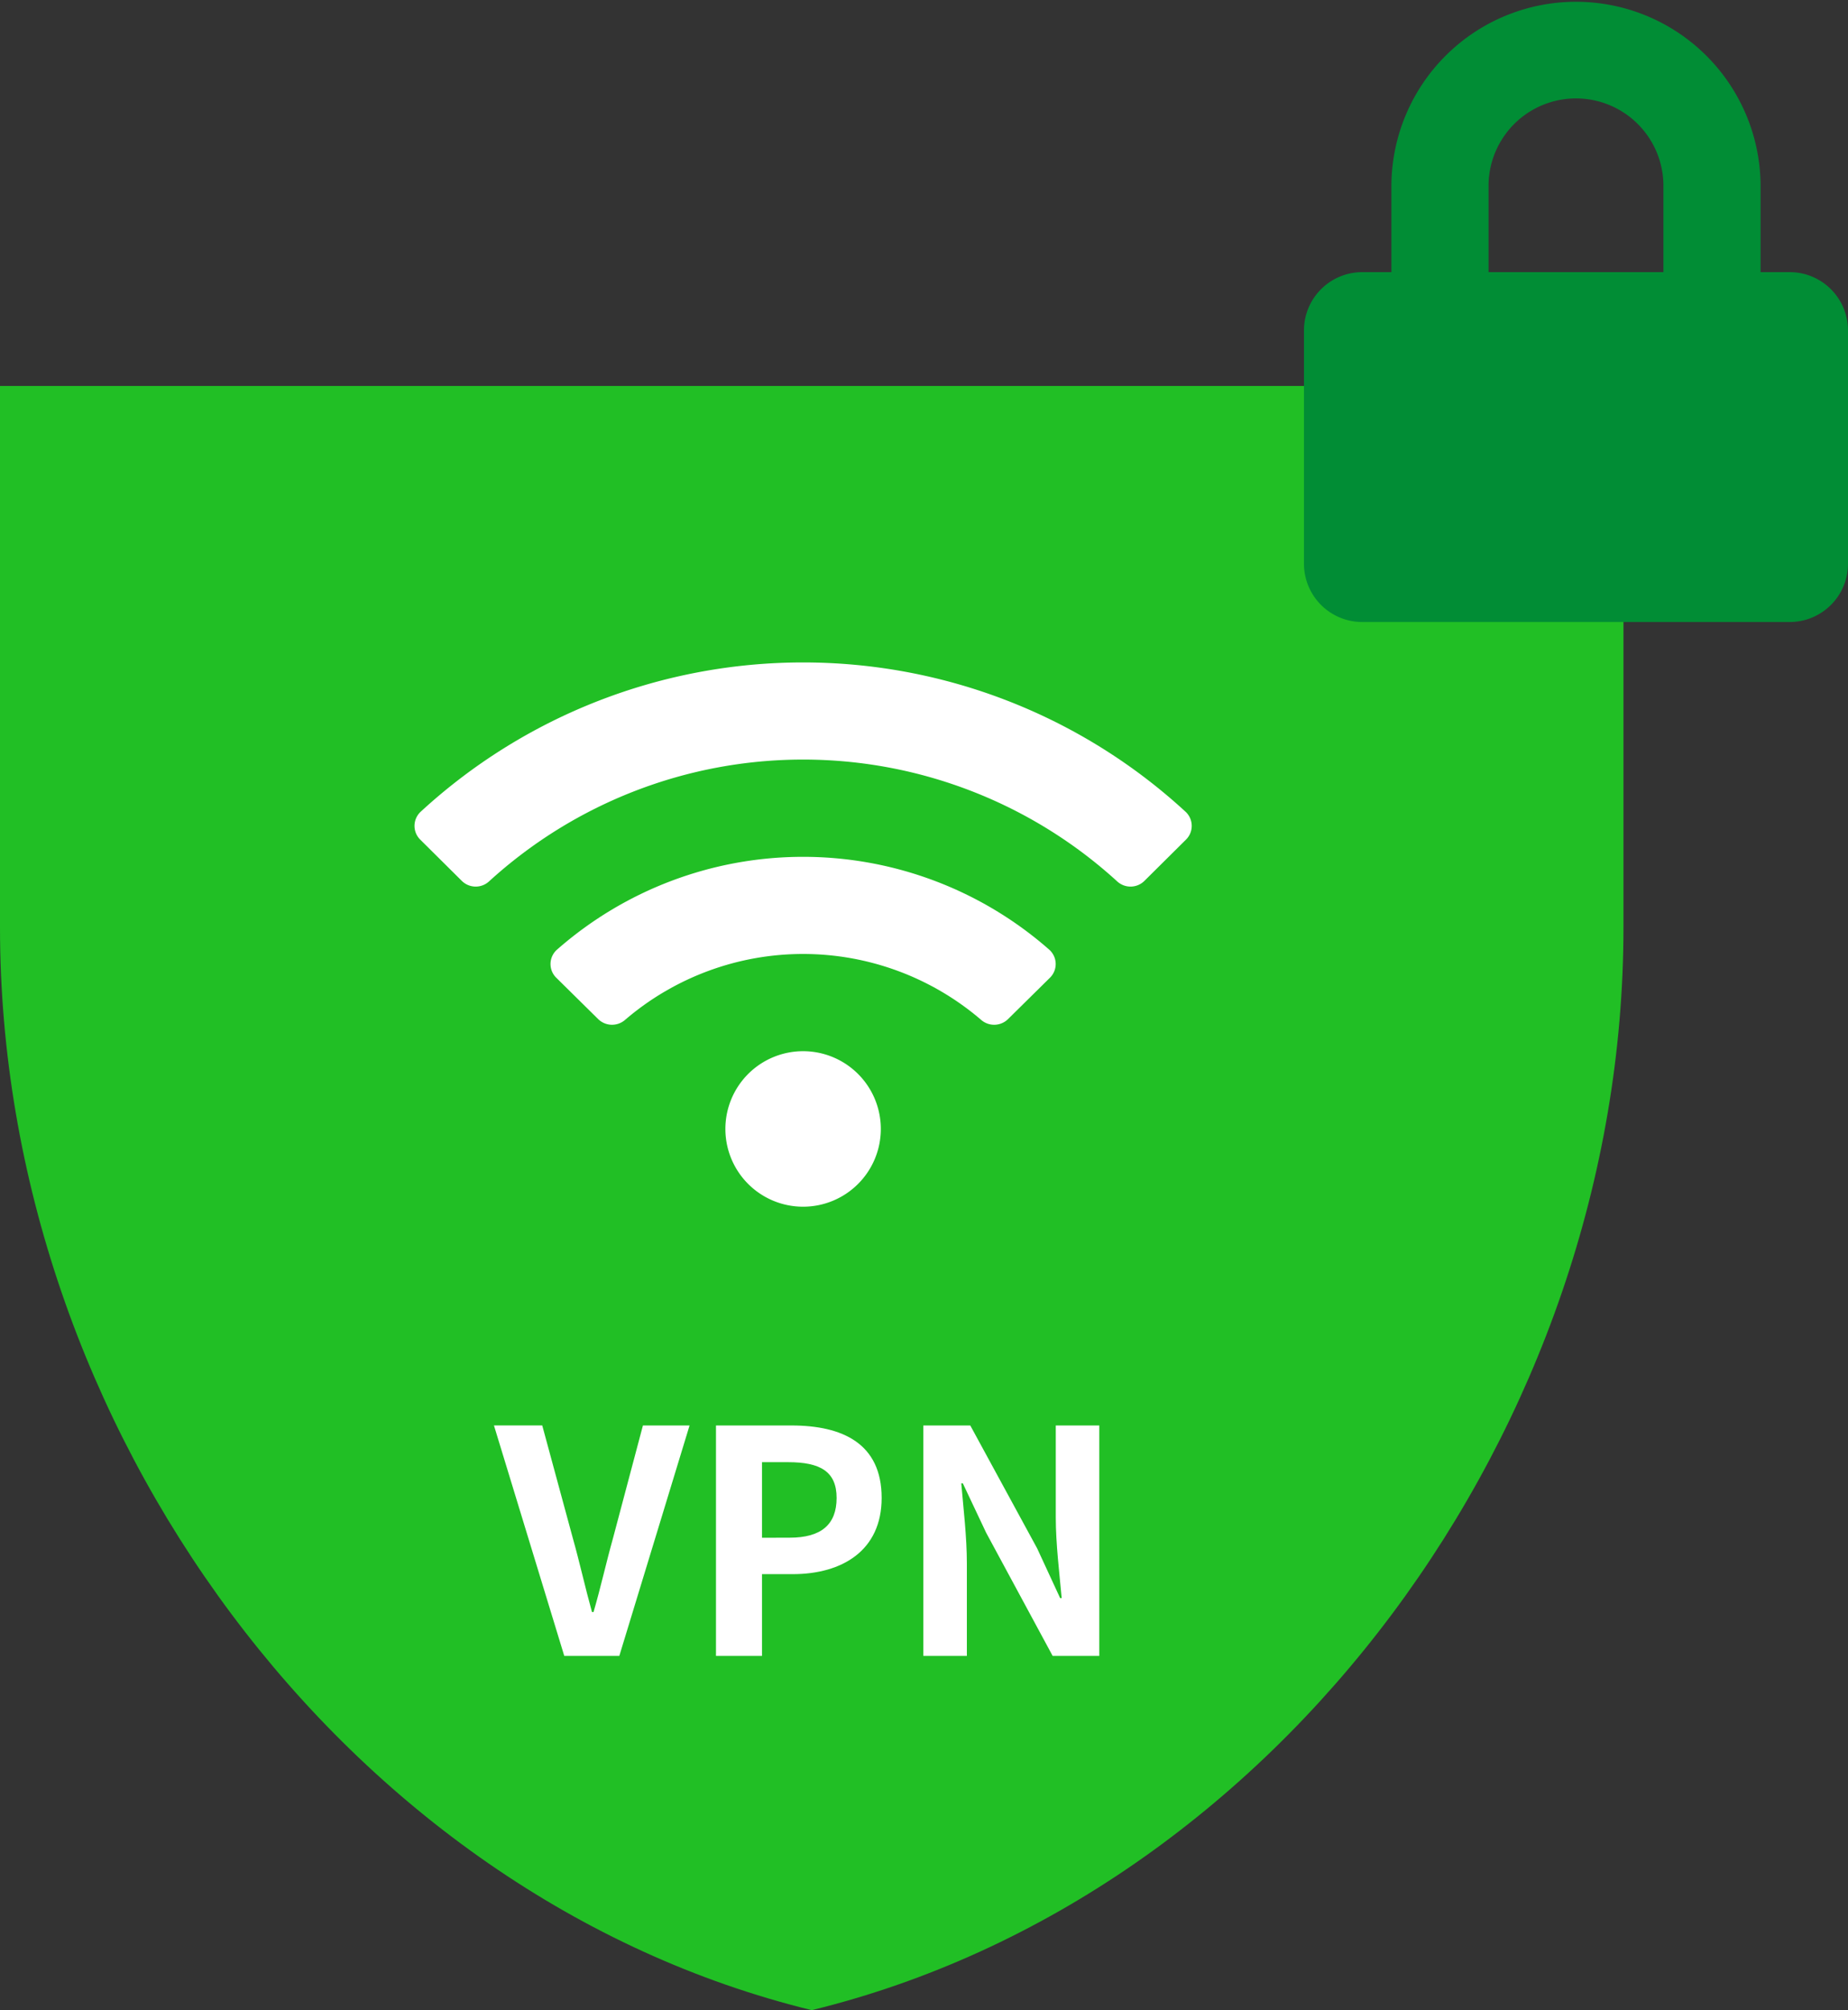
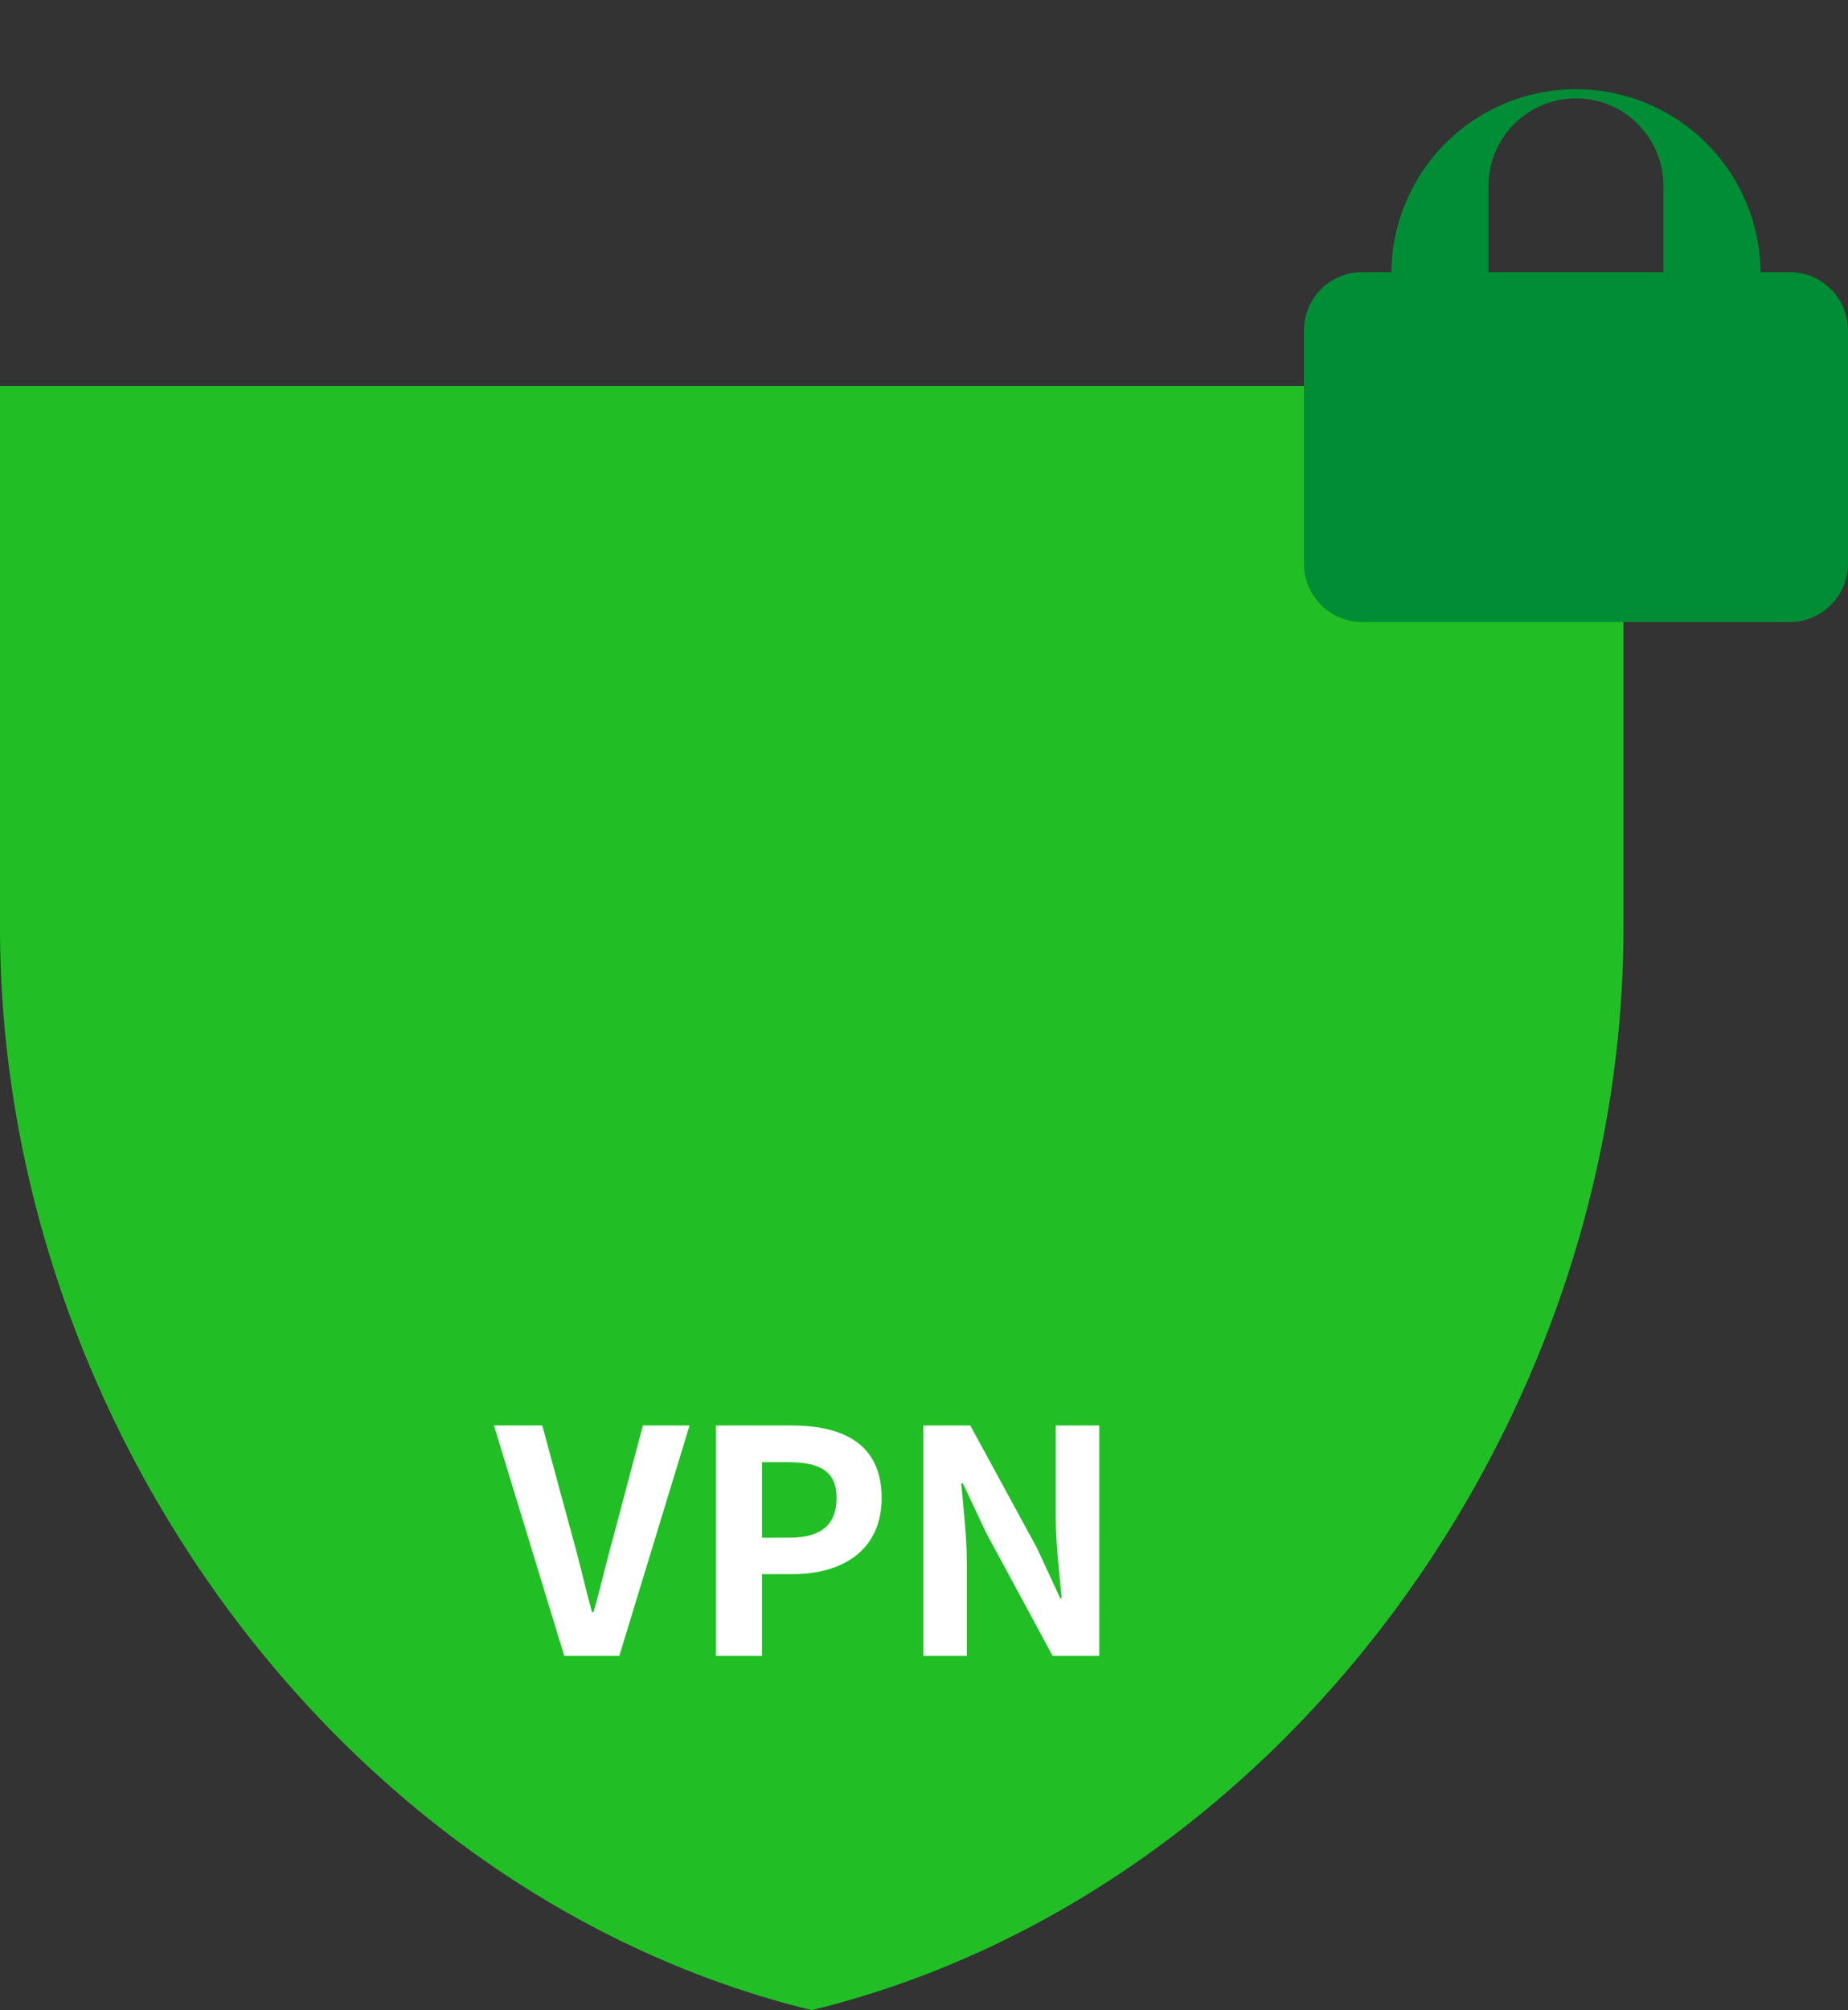
<svg xmlns="http://www.w3.org/2000/svg" width="107" height="116.339" viewBox="0 0 107 116.339">
  <rect x="0" y="0" width="107" height="116.339" fill="#333333" stroke="none" />
  <g id="グループ_3593" data-name="グループ 3593" transform="translate(-776 -1094.161)">
    <path id="Icon_material-security" data-name="Icon material-security" d="M51.5,7.5H4.5V38.833c0,28.983,20.053,56.087,47,62.667,26.947-6.58,47-33.683,47-62.667V7.5Z" transform="translate(771.5 1109)" fill="#21bf25" />
    <path id="パス_1975" data-name="パス 1975" d="M-14.328,0h3.186l4.068-13.338h-2.7L-11.5-6.84c-.414,1.476-.7,2.808-1.134,4.3h-.09c-.414-1.494-.7-2.826-1.116-4.3l-1.764-6.5H-18.4Zm8.784,0H-2.88V-4.734H-1.1c2.862,0,5.148-1.368,5.148-4.41,0-3.15-2.268-4.194-5.22-4.194H-5.544ZM-2.88-6.84v-4.374h1.512c1.836,0,2.808.522,2.808,2.07,0,1.53-.882,2.3-2.718,2.3ZM6.462,0h2.52V-5.346c0-1.53-.2-3.2-.324-4.644h.09L10.1-7.128,13.95,0h2.7V-13.338H14.13V-8.01c0,1.512.216,3.276.342,4.662h-.09L13.05-6.228l-3.87-7.11H6.462Z" transform="translate(823 1190)" fill="#fff" />
-     <path id="Icon_awesome-wifi" data-name="Icon awesome-wifi" d="M44.642,10.89a32.692,32.692,0,0,0-44.284,0,1.118,1.118,0,0,0-.025,1.616l2.408,2.389a1.142,1.142,0,0,0,1.575.027,26.976,26.976,0,0,1,36.369,0,1.142,1.142,0,0,0,1.575-.027l2.408-2.389a1.118,1.118,0,0,0-.025-1.616ZM22.5,24.75a4.5,4.5,0,1,0,4.5,4.5A4.5,4.5,0,0,0,22.5,24.75Zm14.25-5.877a21.586,21.586,0,0,0-28.5,0A1.111,1.111,0,0,0,8.21,20.5l2.422,2.39a1.148,1.148,0,0,0,1.55.056,15.836,15.836,0,0,1,20.636,0,1.147,1.147,0,0,0,1.55-.056L36.79,20.5A1.111,1.111,0,0,0,36.75,18.873Z" transform="translate(800 1130.25)" fill="#fff" />
-     <path id="Icon_awesome-lock" data-name="Icon awesome-lock" d="M28.125,15.75H26.438V10.688a10.688,10.688,0,0,0-21.375,0V15.75H3.375A3.376,3.376,0,0,0,0,19.125v13.5A3.376,3.376,0,0,0,3.375,36h24.75A3.376,3.376,0,0,0,31.5,32.625v-13.5A3.376,3.376,0,0,0,28.125,15.75Zm-7.312,0H10.688V10.688a5.063,5.063,0,0,1,10.125,0Z" transform="translate(851.5 1094.161)" fill="#018d35" />
+     <path id="Icon_awesome-lock" data-name="Icon awesome-lock" d="M28.125,15.75H26.438a10.688,10.688,0,0,0-21.375,0V15.75H3.375A3.376,3.376,0,0,0,0,19.125v13.5A3.376,3.376,0,0,0,3.375,36h24.75A3.376,3.376,0,0,0,31.5,32.625v-13.5A3.376,3.376,0,0,0,28.125,15.75Zm-7.312,0H10.688V10.688a5.063,5.063,0,0,1,10.125,0Z" transform="translate(851.5 1094.161)" fill="#018d35" />
  </g>
</svg>